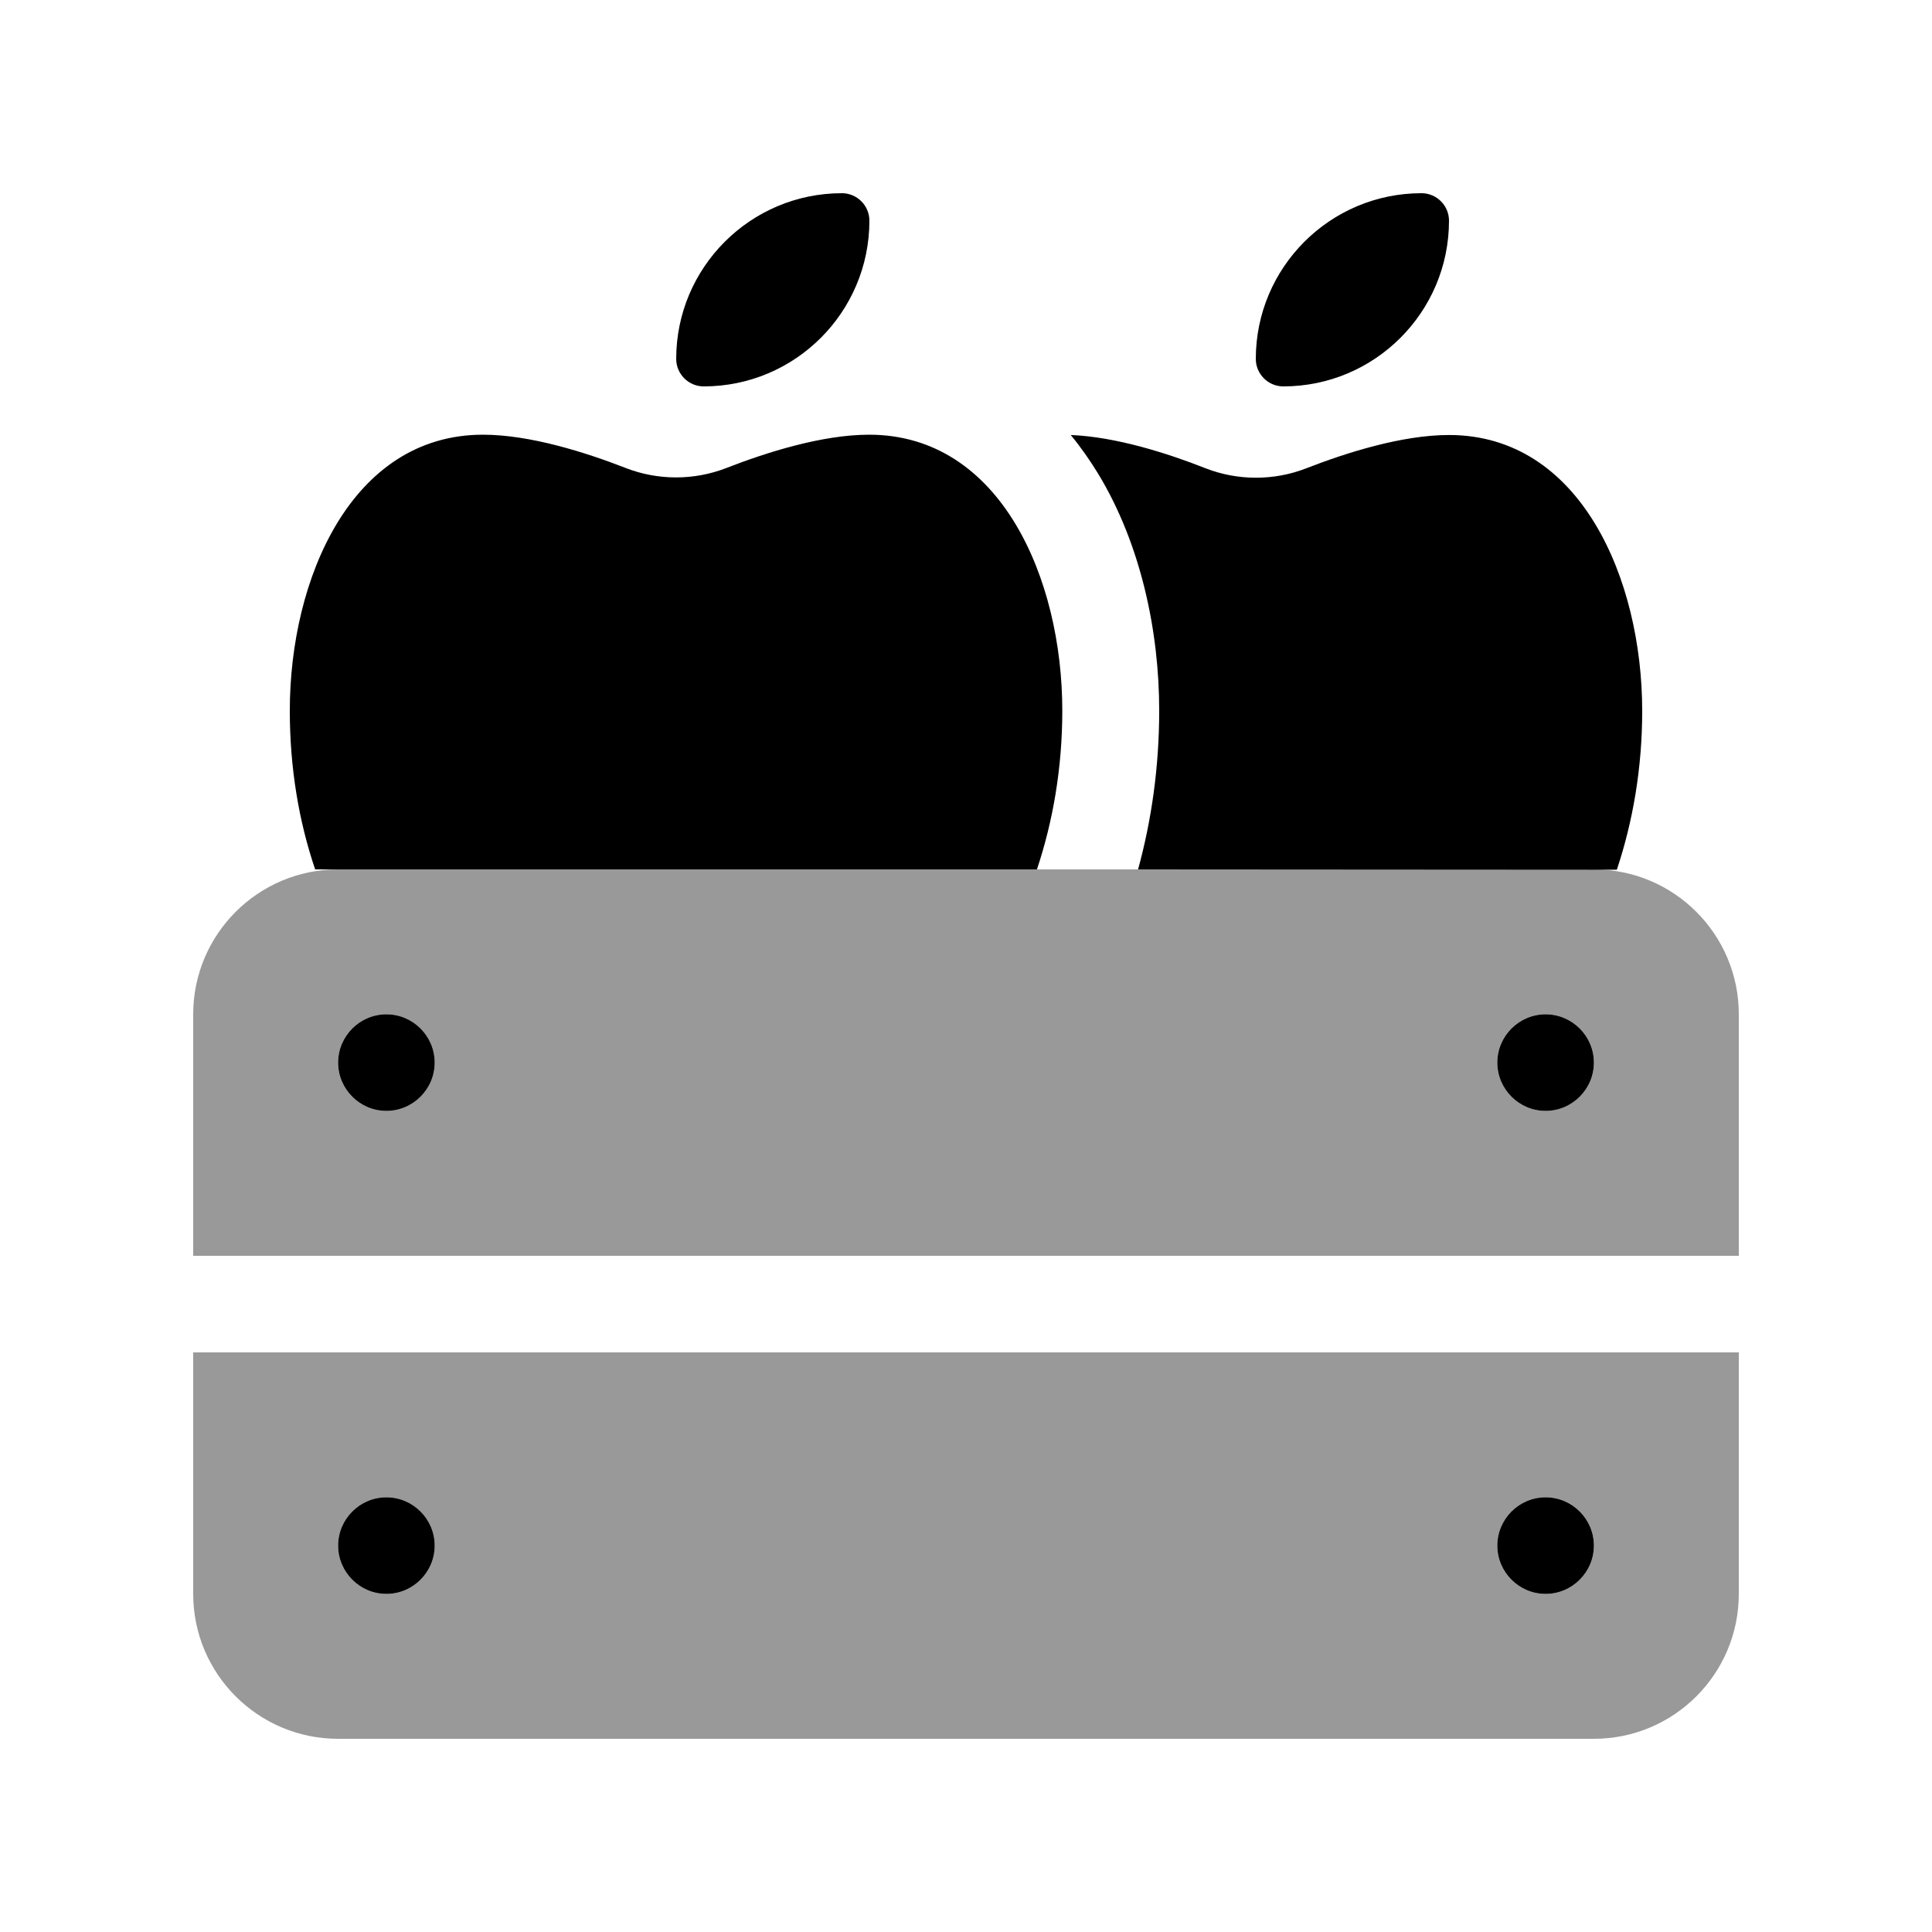
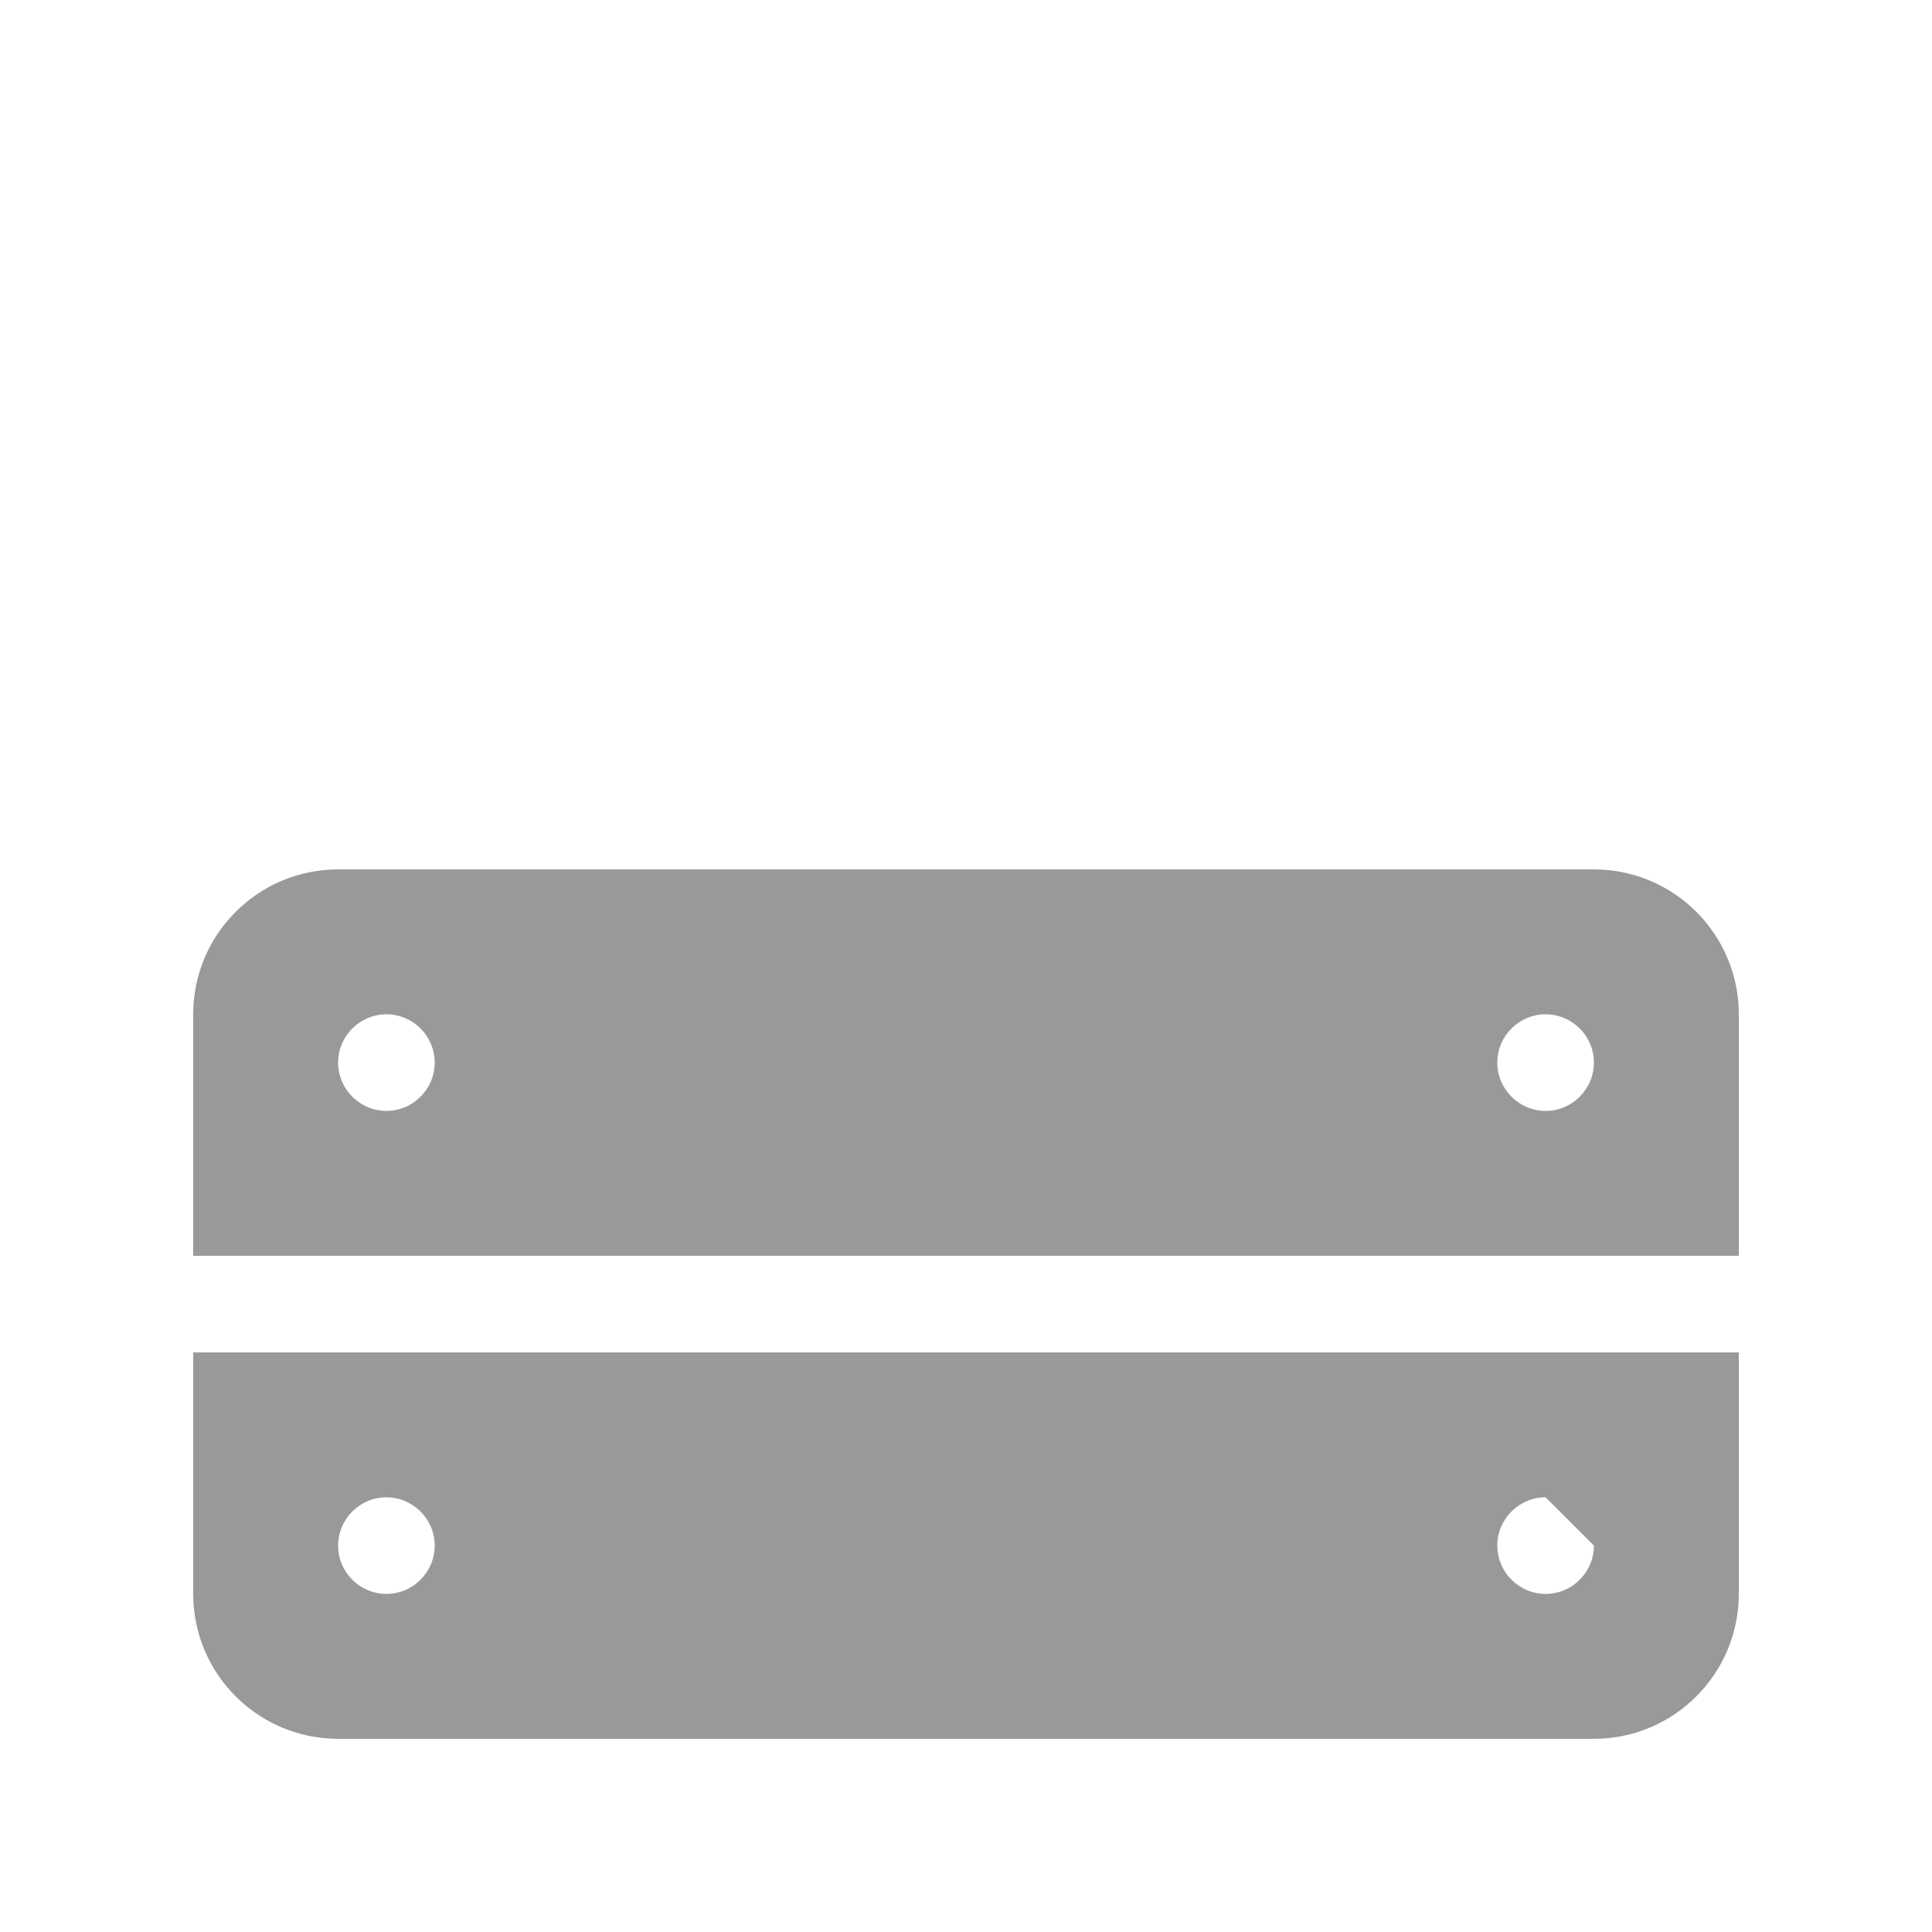
<svg xmlns="http://www.w3.org/2000/svg" viewBox="0 0 640 640">
-   <path opacity=".4" fill="currentColor" d="M64 336L64 416L576 416L576 336C576 309.5 554.5 288 528 288L112 288C85.5 288 64 309.5 64 336zM64 448L64 528C64 554.5 85.5 576 112 576L528 576C554.5 576 576 554.5 576 528L576 448L64 448zM144 352C144 360.8 136.8 368 128 368C119.2 368 112 360.8 112 352C112 343.2 119.2 336 128 336C136.8 336 144 343.2 144 352zM144 512C144 520.8 136.8 528 128 528C119.2 528 112 520.8 112 512C112 503.2 119.2 496 128 496C136.8 496 144 503.2 144 512zM528 352C528 360.8 520.8 368 512 368C503.2 368 496 360.8 496 352C496 343.2 503.2 336 512 336C520.8 336 528 343.2 528 352zM528 512C528 520.8 520.8 528 512 528C503.2 528 496 520.8 496 512C496 503.2 503.2 496 512 496C520.8 496 528 503.2 528 512z" />
-   <path fill="currentColor" d="M224 118.9C224 88.6 248.6 64 278.9 64C283.9 64 288 68.1 288 73.1C288 103.4 263.4 128 233.1 128C228.1 128 224 123.9 224 118.9zM96 235.4C96 191.8 116.4 144 160 144C175.6 144 194.1 149.9 207.2 155C217.9 159.2 230 159.2 240.7 155C253.8 149.9 272.3 144 287.9 144C331.5 144 351.9 191.8 351.9 235.4C351.9 254.4 348.8 272.1 343.5 288L104.4 288C99 272.1 96 254.4 96 235.4zM377 288C381.5 271.6 384 253.9 384 235.4C384 209.3 378 180.3 363.7 156.8C361 152.4 358 148.1 354.7 144.1C369.7 144.7 386.9 150.2 399.3 155.1C410 159.3 422.1 159.3 432.8 155.1C445.9 150 464.4 144.1 480 144.1C523.6 144.1 544 191.9 544 235.5C544 254.5 540.9 272.2 535.6 288.1L377 288zM470.9 64C475.9 64 480 68.1 480 73.1C480 103.4 455.4 128 425.1 128C420.1 128 416 123.9 416 118.9C416 88.6 440.6 64 470.9 64zM112 352C112 343.2 119.2 336 128 336C136.8 336 144 343.2 144 352C144 360.8 136.8 368 128 368C119.2 368 112 360.8 112 352zM112 512C112 503.2 119.2 496 128 496C136.8 496 144 503.2 144 512C144 520.8 136.8 528 128 528C119.2 528 112 520.8 112 512zM512 336C520.8 336 528 343.2 528 352C528 360.8 520.8 368 512 368C503.2 368 496 360.8 496 352C496 343.2 503.2 336 512 336zM496 512C496 503.2 503.2 496 512 496C520.8 496 528 503.2 528 512C528 520.8 520.8 528 512 528C503.2 528 496 520.8 496 512z" />
+   <path opacity=".4" fill="currentColor" d="M64 336L64 416L576 416L576 336C576 309.5 554.5 288 528 288L112 288C85.5 288 64 309.5 64 336zM64 448L64 528C64 554.5 85.5 576 112 576L528 576C554.5 576 576 554.5 576 528L576 448L64 448zM144 352C144 360.8 136.8 368 128 368C119.2 368 112 360.8 112 352C112 343.2 119.2 336 128 336C136.8 336 144 343.2 144 352zM144 512C144 520.8 136.8 528 128 528C119.2 528 112 520.8 112 512C112 503.2 119.2 496 128 496C136.8 496 144 503.2 144 512zM528 352C528 360.8 520.8 368 512 368C503.2 368 496 360.8 496 352C496 343.2 503.2 336 512 336C520.8 336 528 343.2 528 352zM528 512C528 520.8 520.8 528 512 528C503.2 528 496 520.8 496 512C496 503.2 503.2 496 512 496z" />
</svg>